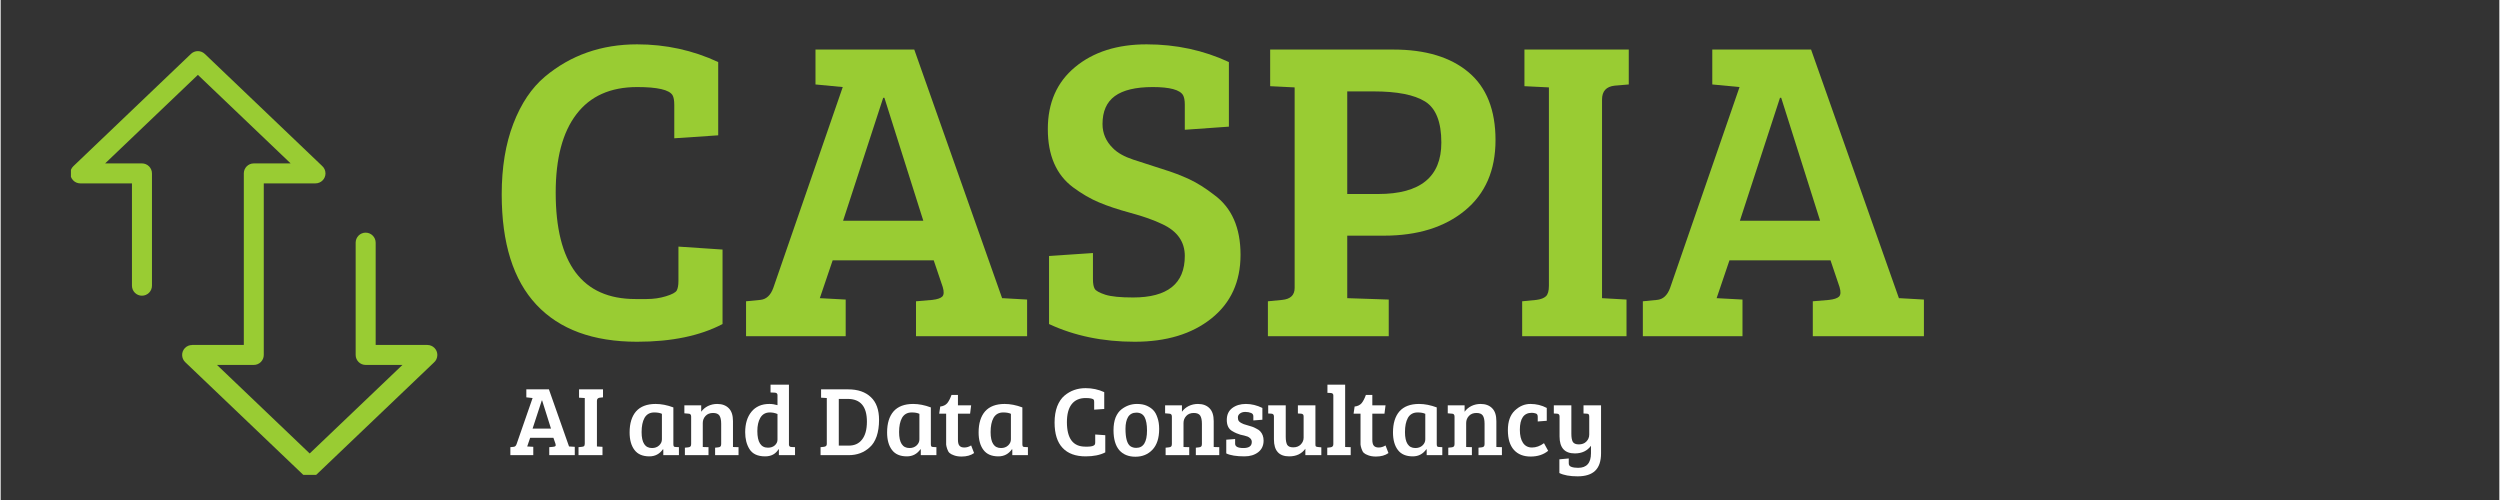
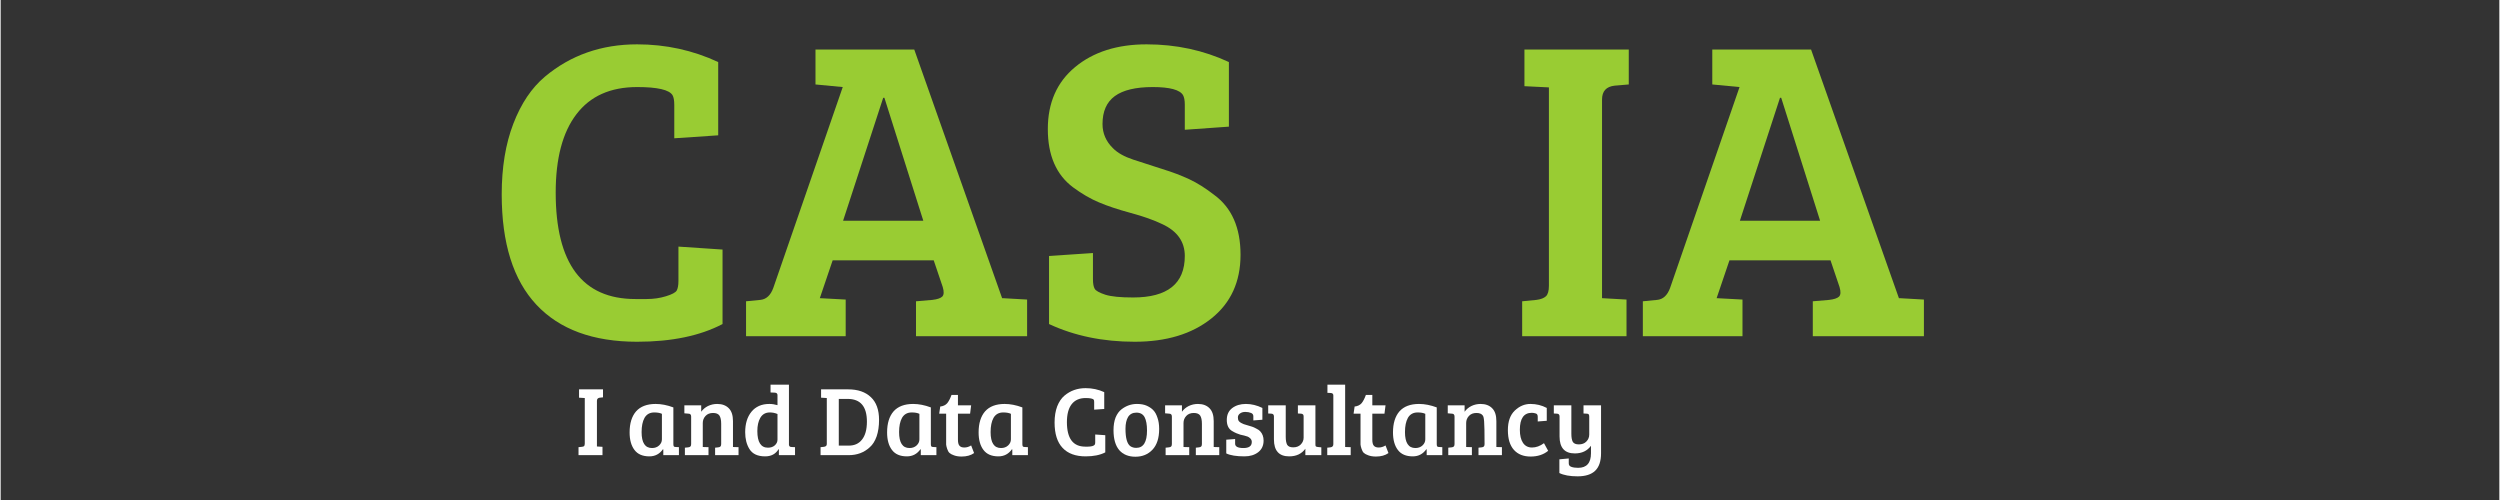
<svg xmlns="http://www.w3.org/2000/svg" width="300" zoomAndPan="magnify" viewBox="0 0 224.88 45" height="60" preserveAspectRatio="xMidYMid meet" version="1.0">
  <rect x="0" y="0" width="224.88" height="45" fill="#333333" stroke="none" />
  <defs>
    <g />
    <clipPath id="57354d19a9">
-       <path d="M 6.324 4.508 L 39.305 4.508 L 39.305 42.738 L 6.324 42.738 Z M 6.324 4.508 " clip-rule="nonzero" />
-     </clipPath>
+       </clipPath>
  </defs>
  <g fill="#99cc33" fill-opacity="1">
    <g transform="translate(43.547, 30.257)">
      <g>
        <path d="M 16.922 -21.688 C 16.629 -22.176 15.566 -22.422 13.734 -22.422 C 11.328 -22.422 9.504 -21.602 8.266 -19.969 C 7.023 -18.344 6.406 -15.992 6.406 -12.922 C 6.406 -6.535 8.797 -3.344 13.578 -3.344 C 13.648 -3.344 13.988 -3.344 14.594 -3.344 C 15.207 -3.344 15.785 -3.426 16.328 -3.594 C 16.867 -3.758 17.191 -3.93 17.297 -4.109 C 17.398 -4.297 17.453 -4.582 17.453 -4.969 L 17.453 -8.062 L 21.422 -7.797 L 21.422 -1.094 C 19.398 -0.031 16.836 0.5 13.734 0.5 C 9.773 0.5 6.754 -0.609 4.672 -2.828 C 2.586 -5.055 1.547 -8.367 1.547 -12.766 C 1.547 -15.191 1.895 -17.312 2.594 -19.125 C 3.289 -20.938 4.238 -22.348 5.438 -23.359 C 7.758 -25.297 10.523 -26.266 13.734 -26.266 C 16.316 -26.266 18.75 -25.734 21.031 -24.672 L 21.031 -18.078 L 17.078 -17.812 L 17.078 -20.828 C 17.078 -21.223 17.023 -21.508 16.922 -21.688 Z M 16.922 -21.688 " />
      </g>
    </g>
  </g>
  <g fill="#99cc33" fill-opacity="1">
    <g transform="translate(66.896, 30.257)">
      <g>
        <path d="M 2.641 -4.344 L 8.891 -22.422 L 6.438 -22.656 L 6.438 -25.797 L 15.328 -25.797 L 23.234 -3.422 L 23.281 -3.422 L 25.484 -3.297 L 25.484 0 L 15.484 0 L 15.484 -3.141 L 16.953 -3.266 C 17.391 -3.316 17.688 -3.414 17.844 -3.562 C 18 -3.719 18.016 -4.004 17.891 -4.422 L 17.078 -6.828 L 7.984 -6.828 L 6.828 -3.422 L 9.156 -3.297 L 9.156 0 L 0.188 0 L 0.188 -3.141 L 1.469 -3.266 C 2.008 -3.316 2.398 -3.676 2.641 -4.344 Z M 12.531 -21.453 L 8.922 -10.391 L 16.141 -10.391 L 12.641 -21.453 Z M 12.531 -21.453 " />
      </g>
    </g>
  </g>
  <g fill="#99cc33" fill-opacity="1">
    <g transform="translate(92.572, 30.257)">
      <g>
        <path d="M 9.344 -3.484 C 12.445 -3.484 14 -4.727 14 -7.219 C 14 -8.508 13.316 -9.469 11.953 -10.094 C 11.223 -10.445 10.281 -10.781 9.125 -11.094 C 7.977 -11.406 7.023 -11.723 6.266 -12.047 C 5.504 -12.367 4.734 -12.816 3.953 -13.391 C 2.43 -14.523 1.672 -16.273 1.672 -18.641 C 1.672 -21.004 2.488 -22.863 4.125 -24.219 C 5.77 -25.582 7.914 -26.266 10.562 -26.266 C 13.219 -26.266 15.688 -25.734 17.969 -24.672 L 17.969 -18.859 L 14 -18.578 L 14 -20.828 C 14 -21.223 13.945 -21.508 13.844 -21.688 C 13.562 -22.176 12.648 -22.422 11.109 -22.422 C 9.578 -22.422 8.441 -22.148 7.703 -21.609 C 6.961 -21.066 6.594 -20.227 6.594 -19.094 C 6.594 -18.258 6.906 -17.535 7.531 -16.922 C 7.938 -16.504 8.547 -16.16 9.359 -15.891 C 10.18 -15.617 11.051 -15.336 11.969 -15.047 C 12.883 -14.766 13.695 -14.457 14.406 -14.125 C 15.125 -13.789 15.867 -13.32 16.641 -12.719 C 18.223 -11.562 19.016 -9.766 19.016 -7.328 C 19.016 -4.898 18.141 -2.988 16.391 -1.594 C 14.641 -0.195 12.336 0.5 9.484 0.5 C 6.629 0.5 4.062 -0.031 1.781 -1.094 L 1.781 -7.219 L 5.734 -7.484 L 5.734 -5.125 C 5.734 -4.738 5.785 -4.453 5.891 -4.266 C 5.992 -4.086 6.312 -3.91 6.844 -3.734 C 7.375 -3.566 8.207 -3.484 9.344 -3.484 Z M 9.344 -3.484 " />
      </g>
    </g>
  </g>
  <g fill="#99cc33" fill-opacity="1">
    <g transform="translate(112.817, 30.257)">
      <g>
-         <path d="M 1.234 0 L 1.234 -3.141 L 2.516 -3.266 C 3.266 -3.336 3.641 -3.695 3.641 -4.344 L 3.641 -22.391 L 1.438 -22.5 L 1.438 -25.797 L 12.531 -25.797 C 15.426 -25.797 17.68 -25.113 19.297 -23.75 C 20.91 -22.395 21.719 -20.359 21.719 -17.641 C 21.719 -14.93 20.801 -12.82 18.969 -11.312 C 17.133 -9.801 14.703 -9.047 11.672 -9.047 L 8.375 -9.047 L 8.375 -3.422 L 12.109 -3.297 L 12.109 0 Z M 8.375 -12.797 L 11.172 -12.797 C 14.953 -12.797 16.844 -14.336 16.844 -17.422 C 16.844 -19.285 16.352 -20.52 15.375 -21.125 C 14.406 -21.727 12.863 -22.031 10.75 -22.031 L 8.375 -22.031 Z M 8.375 -12.797 " />
-       </g>
+         </g>
    </g>
  </g>
  <g fill="#99cc33" fill-opacity="1">
    <g transform="translate(135.701, 30.257)">
      <g>
        <path d="M 3.641 -4.547 L 3.641 -22.391 L 1.438 -22.5 L 1.438 -25.797 L 10.828 -25.797 L 10.828 -22.656 L 9.547 -22.547 C 8.797 -22.461 8.422 -22.047 8.422 -21.297 L 8.422 -3.422 L 10.625 -3.297 L 10.625 0 L 1.234 0 L 1.234 -3.141 L 2.516 -3.266 C 2.91 -3.316 3.195 -3.426 3.375 -3.594 C 3.551 -3.758 3.641 -4.078 3.641 -4.547 Z M 3.641 -4.547 " />
      </g>
    </g>
  </g>
  <g fill="#99cc33" fill-opacity="1">
    <g transform="translate(147.608, 30.257)">
      <g>
        <path d="M 2.641 -4.344 L 8.891 -22.422 L 6.438 -22.656 L 6.438 -25.797 L 15.328 -25.797 L 23.234 -3.422 L 23.281 -3.422 L 25.484 -3.297 L 25.484 0 L 15.484 0 L 15.484 -3.141 L 16.953 -3.266 C 17.391 -3.316 17.688 -3.414 17.844 -3.562 C 18 -3.719 18.016 -4.004 17.891 -4.422 L 17.078 -6.828 L 7.984 -6.828 L 6.828 -3.422 L 9.156 -3.297 L 9.156 0 L 0.188 0 L 0.188 -3.141 L 1.469 -3.266 C 2.008 -3.316 2.398 -3.676 2.641 -4.344 Z M 12.531 -21.453 L 8.922 -10.391 L 16.141 -10.391 L 12.641 -21.453 Z M 12.531 -21.453 " />
      </g>
    </g>
  </g>
  <g clip-path="url(#57354d19a9)">
    <path fill="#99cc33" d="M 31.949 21.84 C 31.949 21.344 32.352 20.938 32.848 20.938 C 33.344 20.938 33.75 21.344 33.75 21.84 L 33.75 31.047 L 38.402 31.047 C 38.898 31.047 39.301 31.449 39.301 31.945 C 39.301 32.227 39.176 32.477 38.977 32.641 L 28.434 42.703 C 28.086 43.035 27.543 43.031 27.199 42.703 L 16.613 32.598 C 16.254 32.254 16.238 31.688 16.578 31.328 C 16.758 31.141 16.992 31.051 17.23 31.051 L 17.23 31.047 L 21.883 31.047 L 21.883 15.605 C 21.883 15.109 22.285 14.707 22.781 14.707 L 26.098 14.707 L 17.75 6.738 L 9.402 14.707 L 12.715 14.707 C 13.211 14.707 13.617 15.109 13.617 15.605 L 13.617 25.715 C 13.617 26.211 13.211 26.613 12.715 26.613 C 12.219 26.613 11.816 26.211 11.816 25.715 L 11.816 16.504 L 7.164 16.504 C 6.926 16.504 6.691 16.41 6.516 16.223 C 6.172 15.863 6.188 15.297 6.543 14.957 L 17.129 4.848 C 17.473 4.52 18.02 4.52 18.367 4.848 L 28.906 14.91 C 29.105 15.078 29.234 15.324 29.234 15.605 C 29.234 16.102 28.832 16.504 28.332 16.504 L 23.68 16.504 L 23.68 31.945 C 23.68 32.441 23.277 32.844 22.781 32.844 L 19.469 32.844 L 27.812 40.812 L 36.16 32.844 L 32.848 32.844 C 32.352 32.844 31.949 32.441 31.949 31.945 L 31.949 21.836 Z M 31.949 21.84 " fill-opacity="1" fill-rule="nonzero" />
  </g>
  <g fill="#ffffff" fill-opacity="1">
    <g transform="translate(45.826, 40.964)">
      <g>
-         <path d="M 0.609 -1 L 2.047 -5.141 L 1.484 -5.203 L 1.484 -5.922 L 3.516 -5.922 L 5.328 -0.781 L 5.344 -0.781 L 5.844 -0.75 L 5.844 0 L 3.547 0 L 3.547 -0.719 L 3.891 -0.75 C 3.992 -0.758 4.062 -0.781 4.094 -0.812 C 4.133 -0.852 4.141 -0.922 4.109 -1.016 L 3.922 -1.562 L 1.828 -1.562 L 1.562 -0.781 L 2.109 -0.75 L 2.109 0 L 0.047 0 L 0.047 -0.719 L 0.344 -0.75 C 0.469 -0.758 0.555 -0.844 0.609 -1 Z M 2.875 -4.922 L 2.047 -2.391 L 3.703 -2.391 L 2.906 -4.922 Z M 2.875 -4.922 " />
-       </g>
+         </g>
    </g>
  </g>
  <g fill="#ffffff" fill-opacity="1">
    <g transform="translate(51.726, 40.964)">
      <g>
        <path d="M 0.844 -1.047 L 0.844 -5.141 L 0.328 -5.172 L 0.328 -5.922 L 2.484 -5.922 L 2.484 -5.203 L 2.188 -5.172 C 2.02 -5.148 1.938 -5.055 1.938 -4.891 L 1.938 -0.781 L 2.438 -0.75 L 2.438 0 L 0.281 0 L 0.281 -0.719 L 0.578 -0.75 C 0.672 -0.758 0.738 -0.781 0.781 -0.812 C 0.82 -0.852 0.844 -0.93 0.844 -1.047 Z M 0.844 -1.047 " />
      </g>
    </g>
  </g>
  <g fill="#ffffff" fill-opacity="1">
    <g transform="translate(54.463, 40.964)">
      <g />
    </g>
  </g>
  <g fill="#ffffff" fill-opacity="1">
    <g transform="translate(56.246, 40.964)">
      <g>
        <path d="M 4.297 -4.297 L 4.297 -0.984 C 4.297 -0.891 4.312 -0.82 4.344 -0.781 C 4.375 -0.75 4.43 -0.734 4.516 -0.734 L 4.797 -0.719 L 4.797 0 L 3.391 0 L 3.391 -0.516 L 3.359 -0.531 C 3.055 -0.102 2.648 0.109 2.141 0.109 C 1.535 0.109 1.086 -0.082 0.797 -0.469 C 0.504 -0.852 0.359 -1.379 0.359 -2.047 C 0.359 -2.859 0.551 -3.488 0.938 -3.938 C 1.332 -4.383 1.922 -4.609 2.703 -4.609 C 3.211 -4.609 3.742 -4.504 4.297 -4.297 Z M 3.266 -1.422 L 3.266 -3.719 C 3.098 -3.801 2.867 -3.844 2.578 -3.844 C 2.18 -3.844 1.891 -3.68 1.703 -3.359 C 1.523 -3.035 1.438 -2.609 1.438 -2.078 C 1.438 -1.117 1.75 -0.641 2.375 -0.641 C 2.633 -0.641 2.848 -0.719 3.016 -0.875 C 3.18 -1.031 3.266 -1.211 3.266 -1.422 Z M 3.266 -1.422 " />
      </g>
    </g>
  </g>
  <g fill="#ffffff" fill-opacity="1">
    <g transform="translate(61.299, 40.964)">
      <g>
        <path d="M 0.234 -3.766 L 0.234 -4.484 L 1.75 -4.484 L 1.75 -3.906 C 1.906 -4.125 2.109 -4.297 2.359 -4.422 C 2.617 -4.547 2.895 -4.609 3.188 -4.609 C 3.633 -4.609 3.984 -4.477 4.234 -4.219 C 4.484 -3.969 4.609 -3.582 4.609 -3.062 L 4.609 -0.734 L 5.109 -0.719 L 5.109 0 L 3 0 L 3 -0.672 L 3.281 -0.703 C 3.375 -0.711 3.441 -0.738 3.484 -0.781 C 3.523 -0.82 3.547 -0.895 3.547 -1 L 3.547 -2.828 C 3.547 -3.16 3.492 -3.406 3.391 -3.562 C 3.285 -3.719 3.094 -3.797 2.812 -3.797 C 2.531 -3.797 2.305 -3.707 2.141 -3.531 C 1.973 -3.352 1.891 -3.141 1.891 -2.891 L 1.891 -0.734 L 2.406 -0.719 L 2.406 0 L 0.281 0 L 0.281 -0.672 L 0.578 -0.703 C 0.672 -0.711 0.738 -0.738 0.781 -0.781 C 0.82 -0.82 0.844 -0.895 0.844 -1 L 0.844 -3.469 C 0.844 -3.645 0.766 -3.734 0.609 -3.734 Z M 0.234 -3.766 " />
      </g>
    </g>
  </g>
  <g fill="#ffffff" fill-opacity="1">
    <g transform="translate(66.648, 40.964)">
      <g>
        <path d="M 2.531 -4.609 C 2.781 -4.609 3.023 -4.57 3.266 -4.5 L 3.266 -5.406 C 3.266 -5.539 3.188 -5.613 3.031 -5.625 L 2.641 -5.641 L 2.641 -6.344 L 4.297 -6.344 L 4.297 -0.938 C 4.305 -0.801 4.383 -0.734 4.531 -0.734 L 4.844 -0.719 L 4.844 0 L 3.391 0 L 3.391 -0.531 L 3.359 -0.531 C 3.098 -0.102 2.695 0.109 2.156 0.109 C 1.477 0.109 1.004 -0.113 0.734 -0.562 C 0.484 -0.969 0.359 -1.469 0.359 -2.062 C 0.359 -2.832 0.547 -3.445 0.922 -3.906 C 1.305 -4.375 1.844 -4.609 2.531 -4.609 Z M 3.266 -1.391 L 3.266 -3.703 C 3.047 -3.797 2.816 -3.844 2.578 -3.844 C 2.191 -3.844 1.906 -3.68 1.719 -3.359 C 1.539 -3.047 1.453 -2.648 1.453 -2.172 C 1.453 -1.172 1.77 -0.672 2.406 -0.672 C 2.656 -0.672 2.859 -0.738 3.016 -0.875 C 3.18 -1.02 3.266 -1.191 3.266 -1.391 Z M 3.266 -1.391 " />
      </g>
    </g>
  </g>
  <g fill="#ffffff" fill-opacity="1">
    <g transform="translate(71.71, 40.964)">
      <g />
    </g>
  </g>
  <g fill="#ffffff" fill-opacity="1">
    <g transform="translate(73.493, 40.964)">
      <g>
        <path d="M 0.297 0 L 0.297 -0.719 L 0.594 -0.75 C 0.77 -0.77 0.859 -0.852 0.859 -1 L 0.859 -5.141 L 0.344 -5.172 L 0.344 -5.922 L 2.781 -5.922 C 3.656 -5.922 4.336 -5.688 4.828 -5.219 C 5.316 -4.758 5.562 -4.078 5.562 -3.172 C 5.562 -2.609 5.488 -2.113 5.344 -1.688 C 5.195 -1.27 4.992 -0.945 4.734 -0.719 C 4.223 -0.238 3.586 0 2.828 0 Z M 1.938 -5.062 L 1.938 -0.859 L 2.844 -0.859 C 3.352 -0.859 3.75 -1.039 4.031 -1.406 C 4.32 -1.77 4.469 -2.305 4.469 -3.016 C 4.469 -4.379 3.891 -5.062 2.734 -5.062 Z M 1.938 -5.062 " />
      </g>
    </g>
  </g>
  <g fill="#ffffff" fill-opacity="1">
    <g transform="translate(79.42, 40.964)">
      <g>
        <path d="M 4.297 -4.297 L 4.297 -0.984 C 4.297 -0.891 4.312 -0.82 4.344 -0.781 C 4.375 -0.75 4.43 -0.734 4.516 -0.734 L 4.797 -0.719 L 4.797 0 L 3.391 0 L 3.391 -0.516 L 3.359 -0.531 C 3.055 -0.102 2.648 0.109 2.141 0.109 C 1.535 0.109 1.086 -0.082 0.797 -0.469 C 0.504 -0.852 0.359 -1.379 0.359 -2.047 C 0.359 -2.859 0.551 -3.488 0.938 -3.938 C 1.332 -4.383 1.922 -4.609 2.703 -4.609 C 3.211 -4.609 3.742 -4.504 4.297 -4.297 Z M 3.266 -1.422 L 3.266 -3.719 C 3.098 -3.801 2.867 -3.844 2.578 -3.844 C 2.18 -3.844 1.891 -3.68 1.703 -3.359 C 1.523 -3.035 1.438 -2.609 1.438 -2.078 C 1.438 -1.117 1.75 -0.641 2.375 -0.641 C 2.633 -0.641 2.848 -0.719 3.016 -0.875 C 3.18 -1.031 3.266 -1.211 3.266 -1.422 Z M 3.266 -1.422 " />
      </g>
    </g>
  </g>
  <g fill="#ffffff" fill-opacity="1">
    <g transform="translate(84.296, 40.964)">
      <g>
        <path d="M 1.281 -5.422 L 1.859 -5.422 L 1.859 -4.484 L 3.047 -4.484 L 2.953 -3.734 L 1.859 -3.734 L 1.859 -1.391 C 1.859 -1.129 1.906 -0.945 2 -0.844 C 2.094 -0.738 2.238 -0.688 2.438 -0.688 C 2.645 -0.688 2.848 -0.75 3.047 -0.875 L 3.312 -0.188 C 3.02 0.02 2.645 0.125 2.188 0.125 C 1.914 0.125 1.688 0.086 1.5 0.016 C 1.32 -0.047 1.188 -0.117 1.094 -0.203 C 1.008 -0.285 0.941 -0.406 0.891 -0.562 C 0.836 -0.727 0.805 -0.859 0.797 -0.953 C 0.797 -1.047 0.797 -1.18 0.797 -1.359 L 0.797 -3.734 L 0.172 -3.734 L 0.266 -4.375 C 0.535 -4.406 0.742 -4.504 0.891 -4.672 C 1.035 -4.848 1.164 -5.098 1.281 -5.422 Z M 1.281 -5.422 " />
      </g>
    </g>
  </g>
  <g fill="#ffffff" fill-opacity="1">
    <g transform="translate(87.656, 40.964)">
      <g>
        <path d="M 4.297 -4.297 L 4.297 -0.984 C 4.297 -0.891 4.312 -0.82 4.344 -0.781 C 4.375 -0.75 4.43 -0.734 4.516 -0.734 L 4.797 -0.719 L 4.797 0 L 3.391 0 L 3.391 -0.516 L 3.359 -0.531 C 3.055 -0.102 2.648 0.109 2.141 0.109 C 1.535 0.109 1.086 -0.082 0.797 -0.469 C 0.504 -0.852 0.359 -1.379 0.359 -2.047 C 0.359 -2.859 0.551 -3.488 0.938 -3.938 C 1.332 -4.383 1.922 -4.609 2.703 -4.609 C 3.211 -4.609 3.742 -4.504 4.297 -4.297 Z M 3.266 -1.422 L 3.266 -3.719 C 3.098 -3.801 2.867 -3.844 2.578 -3.844 C 2.18 -3.844 1.891 -3.68 1.703 -3.359 C 1.523 -3.035 1.438 -2.609 1.438 -2.078 C 1.438 -1.117 1.75 -0.641 2.375 -0.641 C 2.633 -0.641 2.848 -0.719 3.016 -0.875 C 3.18 -1.031 3.266 -1.211 3.266 -1.422 Z M 3.266 -1.422 " />
      </g>
    </g>
  </g>
  <g fill="#ffffff" fill-opacity="1">
    <g transform="translate(92.71, 40.964)">
      <g />
    </g>
  </g>
  <g fill="#ffffff" fill-opacity="1">
    <g transform="translate(94.493, 40.964)">
      <g>
        <path d="M 3.891 -4.984 C 3.816 -5.086 3.57 -5.141 3.156 -5.141 C 2.602 -5.141 2.18 -4.953 1.891 -4.578 C 1.609 -4.211 1.469 -3.676 1.469 -2.969 C 1.469 -1.5 2.02 -0.766 3.125 -0.766 C 3.133 -0.766 3.207 -0.766 3.344 -0.766 C 3.488 -0.766 3.625 -0.781 3.75 -0.812 C 3.875 -0.852 3.945 -0.895 3.969 -0.938 C 4 -0.977 4.016 -1.047 4.016 -1.141 L 4.016 -1.859 L 4.922 -1.797 L 4.922 -0.25 C 4.453 -0.008 3.863 0.109 3.156 0.109 C 2.25 0.109 1.555 -0.145 1.078 -0.656 C 0.598 -1.164 0.359 -1.926 0.359 -2.938 C 0.359 -3.488 0.438 -3.973 0.594 -4.391 C 0.758 -4.805 0.977 -5.129 1.25 -5.359 C 1.781 -5.805 2.414 -6.031 3.156 -6.031 C 3.75 -6.031 4.305 -5.91 4.828 -5.672 L 4.828 -4.156 L 3.922 -4.094 L 3.922 -4.781 C 3.922 -4.875 3.91 -4.941 3.891 -4.984 Z M 3.891 -4.984 " />
      </g>
    </g>
  </g>
  <g fill="#ffffff" fill-opacity="1">
    <g transform="translate(99.859, 40.964)">
      <g>
        <path d="M 2.344 -0.656 C 2.988 -0.656 3.312 -1.176 3.312 -2.219 C 3.312 -2.75 3.238 -3.148 3.094 -3.422 C 2.945 -3.691 2.703 -3.828 2.359 -3.828 C 2.023 -3.828 1.773 -3.695 1.609 -3.438 C 1.453 -3.176 1.375 -2.82 1.375 -2.375 C 1.375 -1.531 1.523 -1.004 1.828 -0.797 C 1.973 -0.703 2.145 -0.656 2.344 -0.656 Z M 0.297 -2.25 C 0.297 -2.688 0.359 -3.066 0.484 -3.391 C 0.617 -3.711 0.797 -3.957 1.016 -4.125 C 1.43 -4.445 1.895 -4.609 2.406 -4.609 C 2.77 -4.609 3.07 -4.551 3.312 -4.438 C 3.562 -4.32 3.754 -4.188 3.891 -4.031 C 4.035 -3.883 4.156 -3.664 4.25 -3.375 C 4.352 -3.094 4.406 -2.754 4.406 -2.359 C 4.406 -1.535 4.203 -0.91 3.797 -0.484 C 3.398 -0.066 2.891 0.141 2.266 0.141 C 1.648 0.141 1.164 -0.055 0.812 -0.453 C 0.469 -0.859 0.297 -1.457 0.297 -2.25 Z M 0.297 -2.25 " />
      </g>
    </g>
  </g>
  <g fill="#ffffff" fill-opacity="1">
    <g transform="translate(104.565, 40.964)">
      <g>
        <path d="M 0.234 -3.766 L 0.234 -4.484 L 1.75 -4.484 L 1.75 -3.906 C 1.906 -4.125 2.109 -4.297 2.359 -4.422 C 2.617 -4.547 2.895 -4.609 3.188 -4.609 C 3.633 -4.609 3.984 -4.477 4.234 -4.219 C 4.484 -3.969 4.609 -3.582 4.609 -3.062 L 4.609 -0.734 L 5.109 -0.719 L 5.109 0 L 3 0 L 3 -0.672 L 3.281 -0.703 C 3.375 -0.711 3.441 -0.738 3.484 -0.781 C 3.523 -0.82 3.547 -0.895 3.547 -1 L 3.547 -2.828 C 3.547 -3.16 3.492 -3.406 3.391 -3.562 C 3.285 -3.719 3.094 -3.797 2.812 -3.797 C 2.531 -3.797 2.305 -3.707 2.141 -3.531 C 1.973 -3.352 1.891 -3.141 1.891 -2.891 L 1.891 -0.734 L 2.406 -0.719 L 2.406 0 L 0.281 0 L 0.281 -0.672 L 0.578 -0.703 C 0.672 -0.711 0.738 -0.738 0.781 -0.781 C 0.82 -0.82 0.844 -0.895 0.844 -1 L 0.844 -3.469 C 0.844 -3.645 0.766 -3.734 0.609 -3.734 Z M 0.234 -3.766 " />
      </g>
    </g>
  </g>
  <g fill="#ffffff" fill-opacity="1">
    <g transform="translate(109.913, 40.964)">
      <g>
        <path d="M 2.625 -3.797 C 2.477 -3.859 2.305 -3.891 2.109 -3.891 C 1.91 -3.891 1.75 -3.844 1.625 -3.75 C 1.5 -3.656 1.438 -3.539 1.438 -3.406 C 1.438 -3.27 1.457 -3.164 1.5 -3.094 C 1.551 -3.02 1.625 -2.957 1.719 -2.906 C 1.863 -2.82 2.039 -2.754 2.25 -2.703 C 2.457 -2.648 2.613 -2.602 2.719 -2.562 C 2.82 -2.531 2.945 -2.473 3.094 -2.391 C 3.25 -2.316 3.363 -2.238 3.438 -2.156 C 3.645 -1.938 3.75 -1.656 3.75 -1.312 C 3.75 -0.863 3.586 -0.516 3.266 -0.266 C 2.941 -0.016 2.531 0.109 2.031 0.109 C 1.301 0.109 0.754 0.02 0.391 -0.156 L 0.391 -1.391 L 1.188 -1.453 L 1.188 -1.031 C 1.188 -0.77 1.438 -0.641 1.938 -0.641 C 2.438 -0.641 2.688 -0.82 2.688 -1.188 C 2.688 -1.312 2.645 -1.414 2.562 -1.5 C 2.477 -1.582 2.395 -1.641 2.312 -1.672 C 2.227 -1.703 2.125 -1.734 2 -1.766 C 1.883 -1.797 1.77 -1.82 1.656 -1.844 C 1.551 -1.875 1.438 -1.914 1.312 -1.969 C 1.188 -2.02 1.047 -2.094 0.891 -2.188 C 0.586 -2.383 0.438 -2.711 0.438 -3.172 C 0.438 -3.629 0.598 -3.984 0.922 -4.234 C 1.254 -4.484 1.664 -4.609 2.156 -4.609 C 2.656 -4.609 3.148 -4.488 3.641 -4.25 L 3.641 -3.188 L 2.828 -3.125 L 2.828 -3.5 C 2.828 -3.645 2.758 -3.742 2.625 -3.797 Z M 2.625 -3.797 " />
      </g>
    </g>
  </g>
  <g fill="#ffffff" fill-opacity="1">
    <g transform="translate(113.844, 40.964)">
      <g>
        <path d="M 5.016 -0.703 L 5.016 0 L 3.578 0 L 3.578 -0.578 C 3.242 -0.117 2.758 0.109 2.125 0.109 C 1.207 0.109 0.75 -0.398 0.75 -1.422 L 0.75 -3.484 C 0.75 -3.641 0.676 -3.723 0.531 -3.734 L 0.234 -3.75 L 0.234 -4.484 L 1.812 -4.484 L 1.812 -1.656 C 1.812 -1.344 1.852 -1.102 1.938 -0.938 C 2.031 -0.781 2.211 -0.703 2.484 -0.703 C 2.766 -0.703 2.988 -0.785 3.156 -0.953 C 3.332 -1.129 3.422 -1.336 3.422 -1.578 L 3.422 -3.469 C 3.422 -3.562 3.406 -3.625 3.375 -3.656 C 3.344 -3.695 3.285 -3.723 3.203 -3.734 L 2.906 -3.75 L 2.906 -4.484 L 4.484 -4.484 L 4.484 -0.984 C 4.484 -0.891 4.492 -0.828 4.516 -0.797 C 4.547 -0.766 4.609 -0.742 4.703 -0.734 Z M 5.016 -0.703 " />
      </g>
    </g>
  </g>
  <g fill="#ffffff" fill-opacity="1">
    <g transform="translate(119.112, 40.964)">
      <g>
        <path d="M 1.891 -6.344 L 1.891 -0.734 L 2.391 -0.719 L 2.391 0 L 0.281 0 L 0.281 -0.672 L 0.562 -0.703 C 0.738 -0.723 0.828 -0.816 0.828 -0.984 L 0.828 -5.375 C 0.828 -5.508 0.754 -5.582 0.609 -5.594 L 0.297 -5.609 L 0.297 -6.344 Z M 1.891 -6.344 " />
      </g>
    </g>
  </g>
  <g fill="#ffffff" fill-opacity="1">
    <g transform="translate(121.59, 40.964)">
      <g>
        <path d="M 1.281 -5.422 L 1.859 -5.422 L 1.859 -4.484 L 3.047 -4.484 L 2.953 -3.734 L 1.859 -3.734 L 1.859 -1.391 C 1.859 -1.129 1.906 -0.945 2 -0.844 C 2.094 -0.738 2.238 -0.688 2.438 -0.688 C 2.645 -0.688 2.848 -0.75 3.047 -0.875 L 3.312 -0.188 C 3.02 0.02 2.645 0.125 2.188 0.125 C 1.914 0.125 1.688 0.086 1.5 0.016 C 1.32 -0.047 1.188 -0.117 1.094 -0.203 C 1.008 -0.285 0.941 -0.406 0.891 -0.562 C 0.836 -0.727 0.805 -0.859 0.797 -0.953 C 0.797 -1.047 0.797 -1.18 0.797 -1.359 L 0.797 -3.734 L 0.172 -3.734 L 0.266 -4.375 C 0.535 -4.406 0.742 -4.504 0.891 -4.672 C 1.035 -4.848 1.164 -5.098 1.281 -5.422 Z M 1.281 -5.422 " />
      </g>
    </g>
  </g>
  <g fill="#ffffff" fill-opacity="1">
    <g transform="translate(124.95, 40.964)">
      <g>
        <path d="M 4.297 -4.297 L 4.297 -0.984 C 4.297 -0.891 4.312 -0.82 4.344 -0.781 C 4.375 -0.75 4.43 -0.734 4.516 -0.734 L 4.797 -0.719 L 4.797 0 L 3.391 0 L 3.391 -0.516 L 3.359 -0.531 C 3.055 -0.102 2.648 0.109 2.141 0.109 C 1.535 0.109 1.086 -0.082 0.797 -0.469 C 0.504 -0.852 0.359 -1.379 0.359 -2.047 C 0.359 -2.859 0.551 -3.488 0.938 -3.938 C 1.332 -4.383 1.922 -4.609 2.703 -4.609 C 3.211 -4.609 3.742 -4.504 4.297 -4.297 Z M 3.266 -1.422 L 3.266 -3.719 C 3.098 -3.801 2.867 -3.844 2.578 -3.844 C 2.18 -3.844 1.891 -3.68 1.703 -3.359 C 1.523 -3.035 1.438 -2.609 1.438 -2.078 C 1.438 -1.117 1.75 -0.641 2.375 -0.641 C 2.633 -0.641 2.848 -0.719 3.016 -0.875 C 3.18 -1.031 3.266 -1.211 3.266 -1.422 Z M 3.266 -1.422 " />
      </g>
    </g>
  </g>
  <g fill="#ffffff" fill-opacity="1">
    <g transform="translate(130.004, 40.964)">
      <g>
-         <path d="M 0.234 -3.766 L 0.234 -4.484 L 1.75 -4.484 L 1.75 -3.906 C 1.906 -4.125 2.109 -4.297 2.359 -4.422 C 2.617 -4.547 2.895 -4.609 3.188 -4.609 C 3.633 -4.609 3.984 -4.477 4.234 -4.219 C 4.484 -3.969 4.609 -3.582 4.609 -3.062 L 4.609 -0.734 L 5.109 -0.719 L 5.109 0 L 3 0 L 3 -0.672 L 3.281 -0.703 C 3.375 -0.711 3.441 -0.738 3.484 -0.781 C 3.523 -0.82 3.547 -0.895 3.547 -1 L 3.547 -2.828 C 3.547 -3.16 3.492 -3.406 3.391 -3.562 C 3.285 -3.719 3.094 -3.797 2.812 -3.797 C 2.531 -3.797 2.305 -3.707 2.141 -3.531 C 1.973 -3.352 1.891 -3.141 1.891 -2.891 L 1.891 -0.734 L 2.406 -0.719 L 2.406 0 L 0.281 0 L 0.281 -0.672 L 0.578 -0.703 C 0.672 -0.711 0.738 -0.738 0.781 -0.781 C 0.82 -0.82 0.844 -0.895 0.844 -1 L 0.844 -3.469 C 0.844 -3.645 0.766 -3.734 0.609 -3.734 Z M 0.234 -3.766 " />
+         <path d="M 0.234 -3.766 L 0.234 -4.484 L 1.75 -4.484 L 1.75 -3.906 C 1.906 -4.125 2.109 -4.297 2.359 -4.422 C 2.617 -4.547 2.895 -4.609 3.188 -4.609 C 3.633 -4.609 3.984 -4.477 4.234 -4.219 C 4.484 -3.969 4.609 -3.582 4.609 -3.062 L 4.609 -0.734 L 5.109 -0.719 L 5.109 0 L 3 0 L 3 -0.672 L 3.281 -0.703 C 3.375 -0.711 3.441 -0.738 3.484 -0.781 C 3.523 -0.82 3.547 -0.895 3.547 -1 C 3.547 -3.16 3.492 -3.406 3.391 -3.562 C 3.285 -3.719 3.094 -3.797 2.812 -3.797 C 2.531 -3.797 2.305 -3.707 2.141 -3.531 C 1.973 -3.352 1.891 -3.141 1.891 -2.891 L 1.891 -0.734 L 2.406 -0.719 L 2.406 0 L 0.281 0 L 0.281 -0.672 L 0.578 -0.703 C 0.672 -0.711 0.738 -0.738 0.781 -0.781 C 0.82 -0.82 0.844 -0.895 0.844 -1 L 0.844 -3.469 C 0.844 -3.645 0.766 -3.734 0.609 -3.734 Z M 0.234 -3.766 " />
      </g>
    </g>
  </g>
  <g fill="#ffffff" fill-opacity="1">
    <g transform="translate(135.352, 40.964)">
      <g>
        <path d="M 1.375 -2.281 C 1.375 -1.781 1.469 -1.391 1.656 -1.109 C 1.844 -0.828 2.113 -0.688 2.469 -0.688 C 2.832 -0.688 3.191 -0.816 3.547 -1.078 L 3.922 -0.391 C 3.504 -0.047 2.977 0.125 2.344 0.125 C 1.707 0.125 1.207 -0.07 0.844 -0.469 C 0.477 -0.875 0.297 -1.469 0.297 -2.25 C 0.297 -3.031 0.504 -3.617 0.922 -4.016 C 1.336 -4.41 1.805 -4.609 2.328 -4.609 C 2.859 -4.609 3.348 -4.488 3.797 -4.25 L 3.797 -3.094 L 2.984 -3.031 L 2.984 -3.453 C 2.984 -3.617 2.926 -3.719 2.812 -3.75 C 2.695 -3.789 2.578 -3.812 2.453 -3.812 C 1.734 -3.812 1.375 -3.301 1.375 -2.281 Z M 1.375 -2.281 " />
      </g>
    </g>
  </g>
  <g fill="#ffffff" fill-opacity="1">
    <g transform="translate(139.55, 40.964)">
      <g>
        <path d="M 3.578 -0.172 L 3.578 -0.844 C 3.242 -0.383 2.758 -0.156 2.125 -0.156 C 1.207 -0.156 0.75 -0.664 0.75 -1.688 L 0.75 -3.484 C 0.75 -3.641 0.676 -3.723 0.531 -3.734 L 0.234 -3.75 L 0.234 -4.484 L 1.812 -4.484 L 1.812 -1.922 C 1.812 -1.609 1.852 -1.367 1.938 -1.203 C 2.031 -1.047 2.211 -0.969 2.484 -0.969 C 2.766 -0.969 2.988 -1.051 3.156 -1.219 C 3.332 -1.395 3.422 -1.609 3.422 -1.859 L 3.422 -3.469 C 3.422 -3.562 3.406 -3.629 3.375 -3.672 C 3.344 -3.711 3.285 -3.734 3.203 -3.734 L 2.906 -3.75 L 2.906 -4.484 L 4.484 -4.484 L 4.484 -0.172 C 4.484 0.547 4.305 1.07 3.953 1.406 C 3.609 1.738 3.082 1.906 2.375 1.906 C 1.676 1.906 1.129 1.805 0.734 1.609 L 0.734 0.375 L 1.578 0.297 L 1.578 0.734 C 1.578 0.891 1.648 0.992 1.797 1.047 C 1.953 1.109 2.16 1.141 2.422 1.141 C 3.191 1.141 3.578 0.703 3.578 -0.172 Z M 3.578 -0.172 " />
      </g>
    </g>
  </g>
</svg>